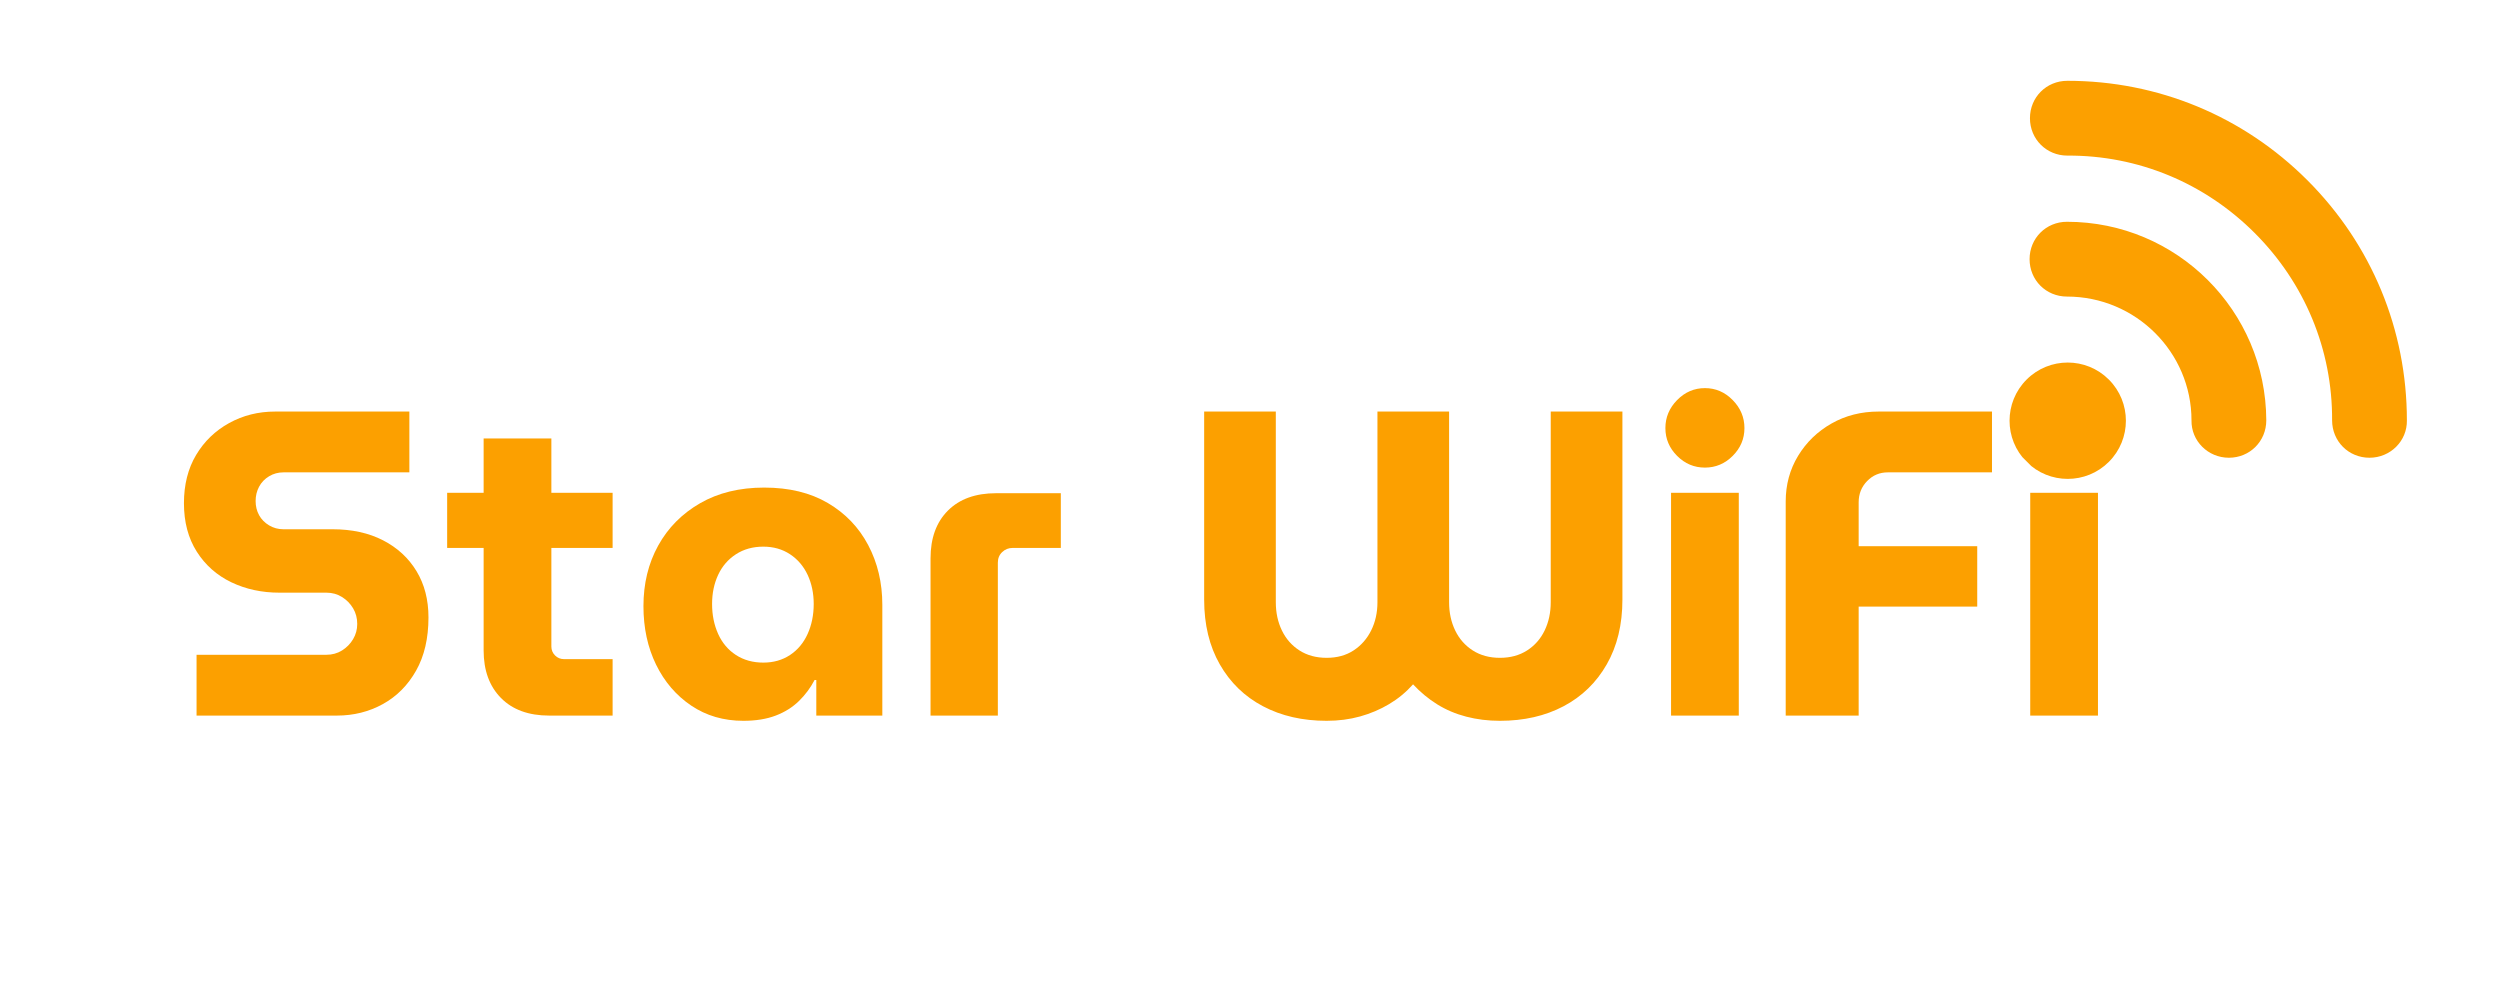
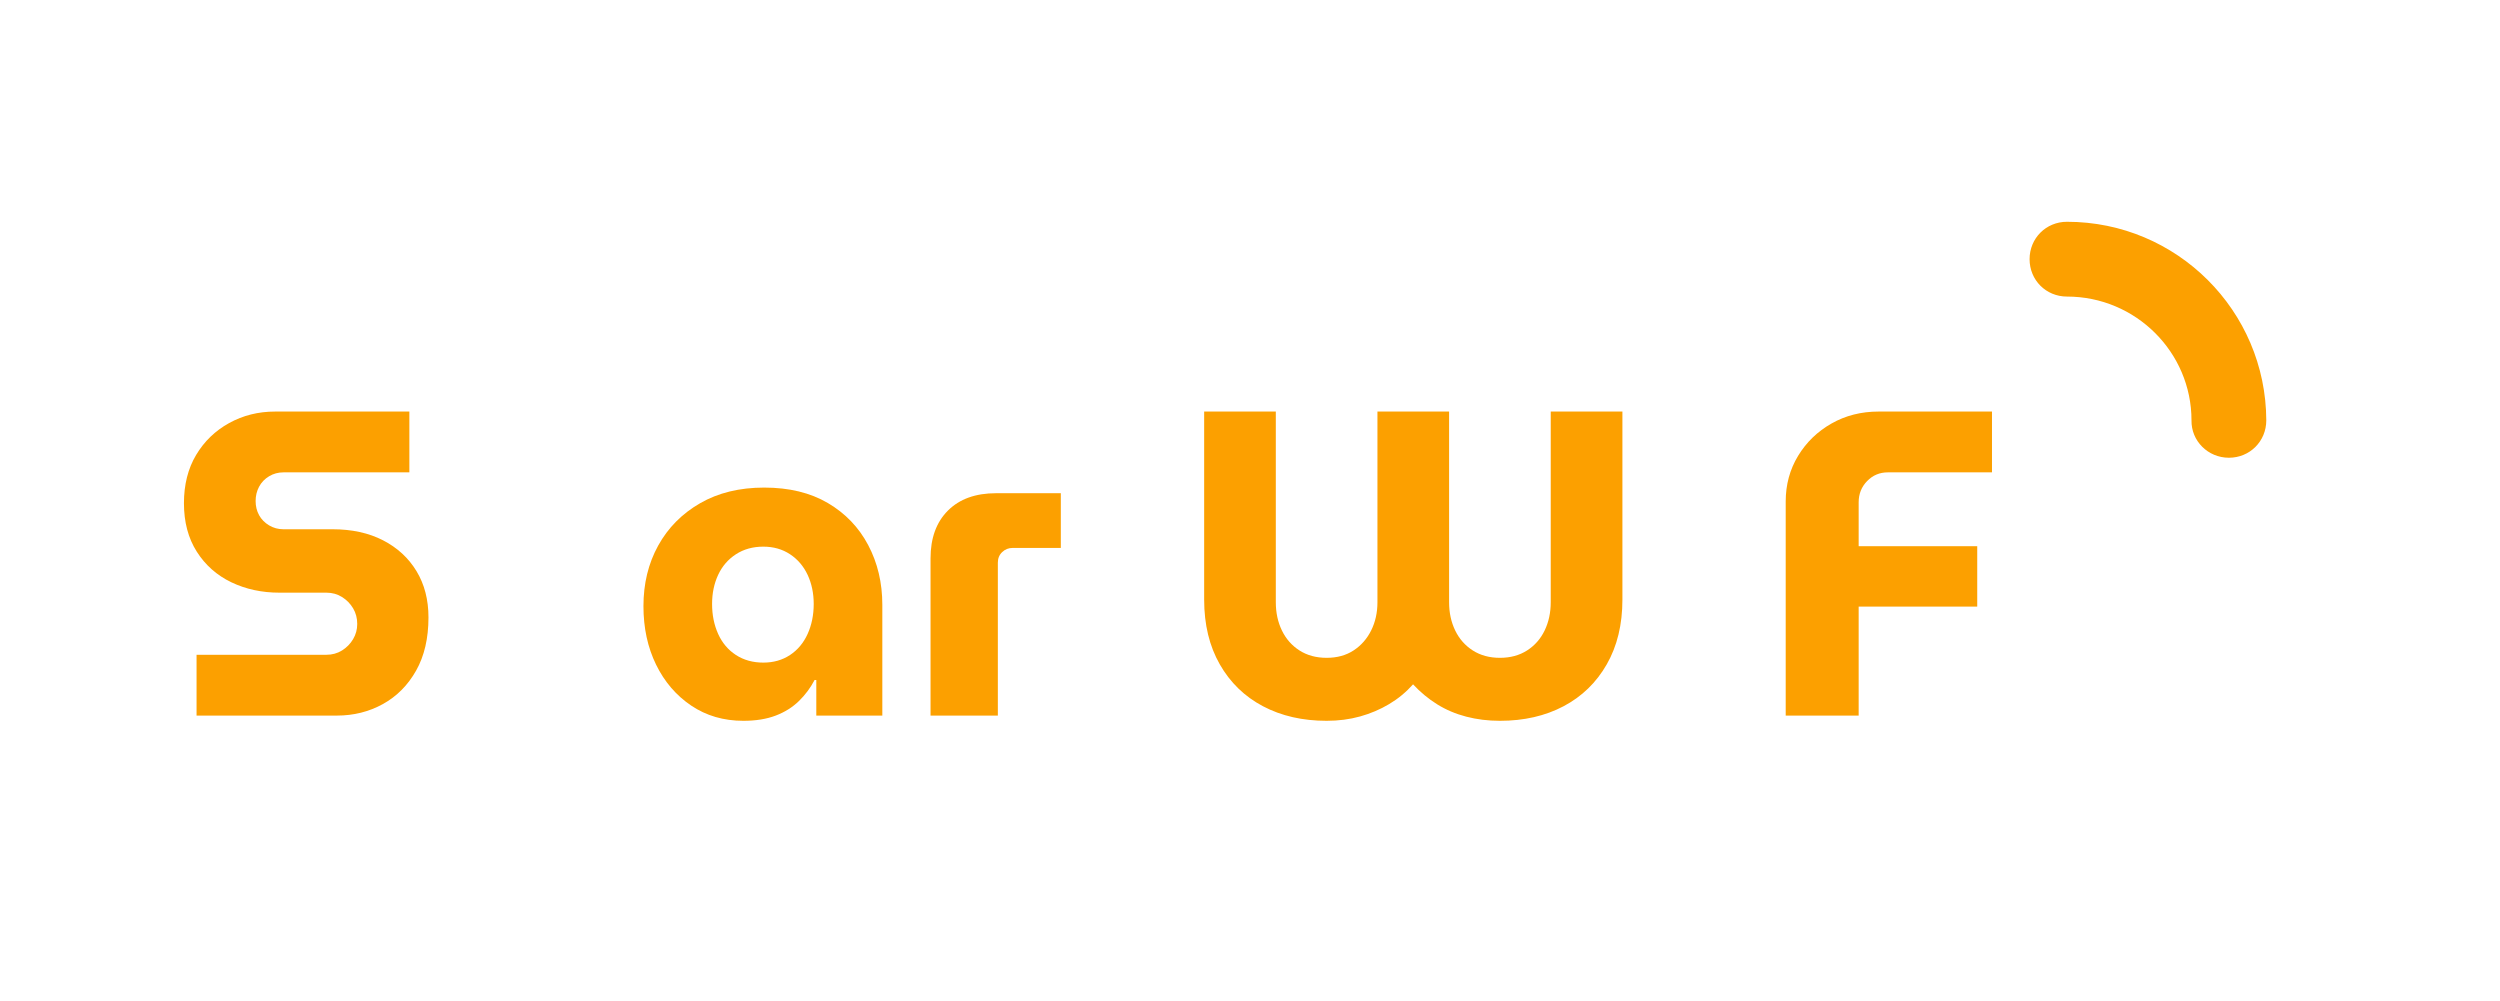
<svg xmlns="http://www.w3.org/2000/svg" width="2036" zoomAndPan="magnify" viewBox="0 0 1527 611.25" height="815" preserveAspectRatio="xMidYMid meet" version="1.0">
  <defs>
    <g />
    <clipPath id="4f6fac379b">
-       <path d="M 1239 49 L 1471 49 L 1471 280 L 1239 280 Z M 1239 49 " clip-rule="nonzero" />
-     </clipPath>
+       </clipPath>
    <clipPath id="aff140253c">
      <path d="M 1299.289 0 L 1519.633 220.348 L 1348.02 391.965 L 1127.672 171.617 Z M 1299.289 0 " clip-rule="nonzero" />
    </clipPath>
    <clipPath id="b65e308aaa">
      <path d="M 1299.289 0 L 1519.633 220.348 L 1348.02 391.965 L 1127.672 171.617 Z M 1299.289 0 " clip-rule="nonzero" />
    </clipPath>
    <clipPath id="86c930c432">
      <path d="M 1239 135 L 1385 135 L 1385 280 L 1239 280 Z M 1239 135 " clip-rule="nonzero" />
    </clipPath>
    <clipPath id="9bb7f21d33">
      <path d="M 1299.289 0 L 1519.633 220.348 L 1348.02 391.965 L 1127.672 171.617 Z M 1299.289 0 " clip-rule="nonzero" />
    </clipPath>
    <clipPath id="9a3b448bb9">
      <path d="M 1299.289 0 L 1519.633 220.348 L 1348.02 391.965 L 1127.672 171.617 Z M 1299.289 0 " clip-rule="nonzero" />
    </clipPath>
    <clipPath id="f1614f2885">
-       <path d="M 1227 221 L 1299 221 L 1299 293 L 1227 293 Z M 1227 221 " clip-rule="nonzero" />
-     </clipPath>
+       </clipPath>
    <clipPath id="72097df3ef">
-       <path d="M 1299.289 0 L 1519.633 220.348 L 1348.02 391.965 L 1127.672 171.617 Z M 1299.289 0 " clip-rule="nonzero" />
+       <path d="M 1299.289 0 L 1519.633 220.348 L 1127.672 171.617 Z M 1299.289 0 " clip-rule="nonzero" />
    </clipPath>
    <clipPath id="d1b0f67988">
      <path d="M 1299.289 0 L 1519.633 220.348 L 1348.02 391.965 L 1127.672 171.617 Z M 1299.289 0 " clip-rule="nonzero" />
    </clipPath>
  </defs>
  <g clip-path="url(#4f6fac379b)">
    <g clip-path="url(#aff140253c)">
      <g clip-path="url(#b65e308aaa)">
        <path fill="#fca000" d="M 1470.125 256.746 C 1470.125 201.477 1448.656 149.398 1409.371 110.113 C 1370.086 70.828 1318.012 49.355 1262.738 49.355 C 1249.945 49.355 1239.895 59.406 1239.895 72.199 C 1239.895 78.594 1242.41 84.305 1246.52 88.414 C 1250.629 92.523 1256.34 95.039 1262.738 95.039 C 1305.906 94.809 1346.562 111.711 1377.168 142.316 C 1407.773 172.922 1424.676 213.578 1424.449 256.746 C 1424.449 269.535 1434.496 279.586 1447.289 279.586 C 1460.082 279.586 1470.359 269.309 1470.129 256.746 Z M 1470.125 256.746 " fill-opacity="1" fill-rule="nonzero" />
      </g>
    </g>
  </g>
  <g clip-path="url(#86c930c432)">
    <g clip-path="url(#9bb7f21d33)">
      <g clip-path="url(#9a3b448bb9)">
        <path fill="#fca000" d="M 1262.508 135.465 C 1249.719 135.465 1239.668 145.516 1239.668 158.305 C 1239.668 164.699 1242.18 170.414 1246.289 174.523 C 1250.402 178.633 1256.113 181.145 1262.508 181.145 C 1304.535 181.145 1338.566 215.18 1338.566 256.746 C 1338.34 269.309 1348.617 279.59 1361.406 279.59 C 1374.195 279.59 1384.246 269.539 1384.246 256.746 C 1384.02 189.824 1329.66 135.465 1262.508 135.465 Z M 1262.508 135.465 " fill-opacity="1" fill-rule="nonzero" />
      </g>
    </g>
  </g>
  <g clip-path="url(#f1614f2885)">
    <g clip-path="url(#72097df3ef)">
      <g clip-path="url(#d1b0f67988)">
        <path fill="#fca000" d="M 1288.09 282.102 C 1274.215 295.977 1251.719 295.977 1237.84 282.098 C 1223.965 268.223 1223.965 245.727 1237.84 231.852 C 1251.719 217.973 1274.215 217.973 1288.09 231.852 C 1301.965 245.727 1301.965 268.223 1288.09 282.102 " fill-opacity="1" fill-rule="nonzero" />
      </g>
    </g>
  </g>
  <g fill="#fca000" fill-opacity="1">
    <g transform="translate(102.806, 437.081)">
      <g>
        <path d="M 17.25 0 L 17.25 -37.141 L 96.562 -37.141 C 100.102 -37.141 103.285 -38.02 106.109 -39.781 C 108.941 -41.551 111.195 -43.852 112.875 -46.688 C 114.551 -49.52 115.391 -52.613 115.391 -55.969 C 115.391 -59.508 114.551 -62.691 112.875 -65.516 C 111.195 -68.348 108.941 -70.648 106.109 -72.422 C 103.285 -74.191 100.102 -75.078 96.562 -75.078 L 67.906 -75.078 C 57.125 -75.078 47.312 -77.195 38.469 -81.438 C 29.625 -85.688 22.594 -91.922 17.375 -100.141 C 12.156 -108.367 9.547 -118.227 9.547 -129.719 C 9.547 -141.039 12.02 -150.859 16.969 -159.172 C 21.926 -167.484 28.648 -173.984 37.141 -178.672 C 45.629 -183.359 55.004 -185.703 65.266 -185.703 L 147.234 -185.703 L 147.234 -148.562 L 70.297 -148.562 C 67.117 -148.562 64.203 -147.766 61.547 -146.172 C 58.891 -144.578 56.852 -142.453 55.438 -139.797 C 54.031 -137.148 53.328 -134.234 53.328 -131.047 C 53.328 -127.867 54.031 -124.992 55.438 -122.422 C 56.852 -119.859 58.891 -117.781 61.547 -116.188 C 64.203 -114.602 67.117 -113.812 70.297 -113.812 L 100.281 -113.812 C 112.125 -113.812 122.422 -111.555 131.172 -107.047 C 139.93 -102.535 146.742 -96.254 151.609 -88.203 C 156.473 -80.16 158.906 -70.742 158.906 -59.953 C 158.906 -47.223 156.383 -36.391 151.344 -27.453 C 146.301 -18.523 139.535 -11.719 131.047 -7.031 C 122.555 -2.344 113.18 0 102.922 0 Z M 17.25 0 " />
      </g>
    </g>
  </g>
  <g fill="#fca000" fill-opacity="1">
    <g transform="translate(270.198, 437.081)">
      <g>
-         <path d="M 65.266 0 C 52.703 0 42.883 -3.578 35.812 -10.734 C 28.738 -17.898 25.203 -27.586 25.203 -39.797 L 25.203 -169.25 L 66.578 -169.25 L 66.578 -42.188 C 66.578 -40.062 67.328 -38.242 68.828 -36.734 C 70.336 -35.234 72.156 -34.484 74.281 -34.484 L 103.984 -34.484 L 103.984 0 Z M 2.922 -102.406 L 2.922 -136.094 L 103.984 -136.094 L 103.984 -102.406 Z M 2.922 -102.406 " />
-       </g>
+         </g>
    </g>
  </g>
  <g fill="#fca000" fill-opacity="1">
    <g transform="translate(384.002, 437.081)">
      <g>
        <path d="M 70.031 3.188 C 58.008 3.188 47.398 0.094 38.203 -6.094 C 29.004 -12.289 21.836 -20.648 16.703 -31.172 C 11.578 -41.691 9.016 -53.582 9.016 -66.844 C 9.016 -80.645 12.02 -92.984 18.031 -103.859 C 24.051 -114.734 32.586 -123.352 43.641 -129.719 C 54.691 -136.082 67.734 -139.266 82.766 -139.266 C 97.973 -139.266 110.926 -136.125 121.625 -129.844 C 132.332 -123.57 140.555 -115 146.297 -104.125 C 152.047 -93.25 154.922 -81.086 154.922 -67.641 L 154.922 0 L 114.594 0 L 114.594 -21.75 L 113.547 -21.75 C 111.066 -16.977 107.879 -12.691 103.984 -8.891 C 100.098 -5.086 95.367 -2.125 89.797 0 C 84.223 2.125 77.633 3.188 70.031 3.188 Z M 82.234 -32.359 C 88.422 -32.359 93.859 -33.906 98.547 -37 C 103.234 -40.102 106.816 -44.395 109.297 -49.875 C 111.773 -55.352 113.016 -61.453 113.016 -68.172 C 113.016 -74.723 111.773 -80.648 109.297 -85.953 C 106.816 -91.254 103.234 -95.453 98.547 -98.547 C 93.859 -101.641 88.422 -103.188 82.234 -103.188 C 75.867 -103.188 70.297 -101.641 65.516 -98.547 C 60.742 -95.453 57.117 -91.254 54.641 -85.953 C 52.172 -80.648 50.938 -74.723 50.938 -68.172 C 50.938 -61.453 52.172 -55.352 54.641 -49.875 C 57.117 -44.395 60.742 -40.102 65.516 -37 C 70.297 -33.906 75.867 -32.359 82.234 -32.359 Z M 82.234 -32.359 " />
      </g>
    </g>
  </g>
  <g fill="#fca000" fill-opacity="1">
    <g transform="translate(554.046, 437.081)">
      <g>
        <path d="M 14.328 0 L 14.328 -96.031 C 14.328 -108.406 17.863 -118.129 24.938 -125.203 C 32.008 -132.285 41.82 -135.828 54.375 -135.828 L 93.906 -135.828 L 93.906 -102.406 L 64.469 -102.406 C 61.988 -102.406 59.863 -101.562 58.094 -99.875 C 56.32 -98.195 55.438 -96.031 55.438 -93.375 L 55.438 0 Z M 14.328 0 " />
      </g>
    </g>
  </g>
  <g fill="#fca000" fill-opacity="1">
    <g transform="translate(650.873, 437.081)">
      <g />
    </g>
  </g>
  <g fill="#fca000" fill-opacity="1">
    <g transform="translate(721.172, 437.081)">
      <g>
        <path d="M 89.141 3.188 C 74.453 3.188 61.492 0.223 50.266 -5.703 C 39.035 -11.629 30.238 -20.16 23.875 -31.297 C 17.508 -42.441 14.328 -55.617 14.328 -70.828 L 14.328 -185.703 L 58.094 -185.703 L 58.094 -69.234 C 58.094 -62.867 59.332 -57.117 61.812 -51.984 C 64.289 -46.859 67.867 -42.789 72.547 -39.781 C 77.234 -36.781 82.766 -35.281 89.141 -35.281 C 95.504 -35.281 100.984 -36.781 105.578 -39.781 C 110.18 -42.789 113.766 -46.859 116.328 -51.984 C 118.891 -57.117 120.172 -62.867 120.172 -69.234 L 120.172 -185.703 L 163.938 -185.703 L 163.938 -69.234 C 163.938 -62.867 165.176 -57.117 167.656 -51.984 C 170.133 -46.859 173.719 -42.789 178.406 -39.781 C 183.094 -36.781 188.617 -35.281 194.984 -35.281 C 201.348 -35.281 206.875 -36.781 211.562 -39.781 C 216.25 -42.789 219.828 -46.859 222.297 -51.984 C 224.773 -57.117 226.016 -62.867 226.016 -69.234 L 226.016 -185.703 L 269.797 -185.703 L 269.797 -70.828 C 269.797 -55.617 266.609 -42.441 260.234 -31.297 C 253.867 -20.16 245.07 -11.629 233.844 -5.703 C 222.613 0.223 209.66 3.188 194.984 3.188 C 187.734 3.188 180.879 2.344 174.422 0.656 C 167.961 -1.02 162.035 -3.535 156.641 -6.891 C 151.254 -10.254 146.348 -14.32 141.922 -19.094 C 137.68 -14.32 132.816 -10.301 127.328 -7.031 C 121.848 -3.758 115.926 -1.238 109.562 0.531 C 103.195 2.301 96.391 3.188 89.141 3.188 Z M 89.141 3.188 " />
      </g>
    </g>
  </g>
  <g fill="#fca000" fill-opacity="1">
    <g transform="translate(1005.286, 437.081)">
      <g>
-         <path d="M 15.391 0 L 15.391 -136.094 L 56.766 -136.094 L 56.766 0 Z M 36.078 -151.469 C 29.535 -151.469 23.875 -153.852 19.094 -158.625 C 14.32 -163.406 11.938 -169.066 11.938 -175.609 C 11.938 -182.148 14.32 -187.852 19.094 -192.719 C 23.875 -197.582 29.535 -200.016 36.078 -200.016 C 42.617 -200.016 48.273 -197.582 53.047 -192.719 C 57.828 -187.852 60.219 -182.148 60.219 -175.609 C 60.219 -169.066 57.828 -163.406 53.047 -158.625 C 48.273 -153.852 42.617 -151.469 36.078 -151.469 Z M 36.078 -151.469 " />
-       </g>
+         </g>
    </g>
  </g>
  <g fill="#fca000" fill-opacity="1">
    <g transform="translate(1076.911, 437.081)">
      <g>
        <path d="M 13.797 0 L 13.797 -130.781 C 13.797 -141.039 16.316 -150.328 21.359 -158.641 C 26.398 -166.953 33.207 -173.539 41.781 -178.406 C 50.352 -183.27 59.945 -185.703 70.562 -185.703 L 139.797 -185.703 L 139.797 -148.562 L 76.141 -148.562 C 71.18 -148.562 66.977 -146.789 63.531 -143.25 C 60.082 -139.719 58.359 -135.383 58.359 -130.25 L 58.359 -103.453 L 130.781 -103.453 L 130.781 -66.578 L 58.359 -66.578 L 58.359 0 Z M 13.797 0 " />
      </g>
    </g>
  </g>
  <g fill="#fca000" fill-opacity="1">
    <g transform="translate(1224.672, 437.081)">
      <g>
-         <path d="M 15.391 0 L 15.391 -136.094 L 56.766 -136.094 L 56.766 0 Z M 36.078 -151.469 C 29.535 -151.469 23.875 -153.852 19.094 -158.625 C 14.32 -163.406 11.938 -169.066 11.938 -175.609 C 11.938 -182.148 14.32 -187.852 19.094 -192.719 C 23.875 -197.582 29.535 -200.016 36.078 -200.016 C 42.617 -200.016 48.273 -197.582 53.047 -192.719 C 57.828 -187.852 60.219 -182.148 60.219 -175.609 C 60.219 -169.066 57.828 -163.406 53.047 -158.625 C 48.273 -153.852 42.617 -151.469 36.078 -151.469 Z M 36.078 -151.469 " />
-       </g>
+         </g>
    </g>
  </g>
</svg>